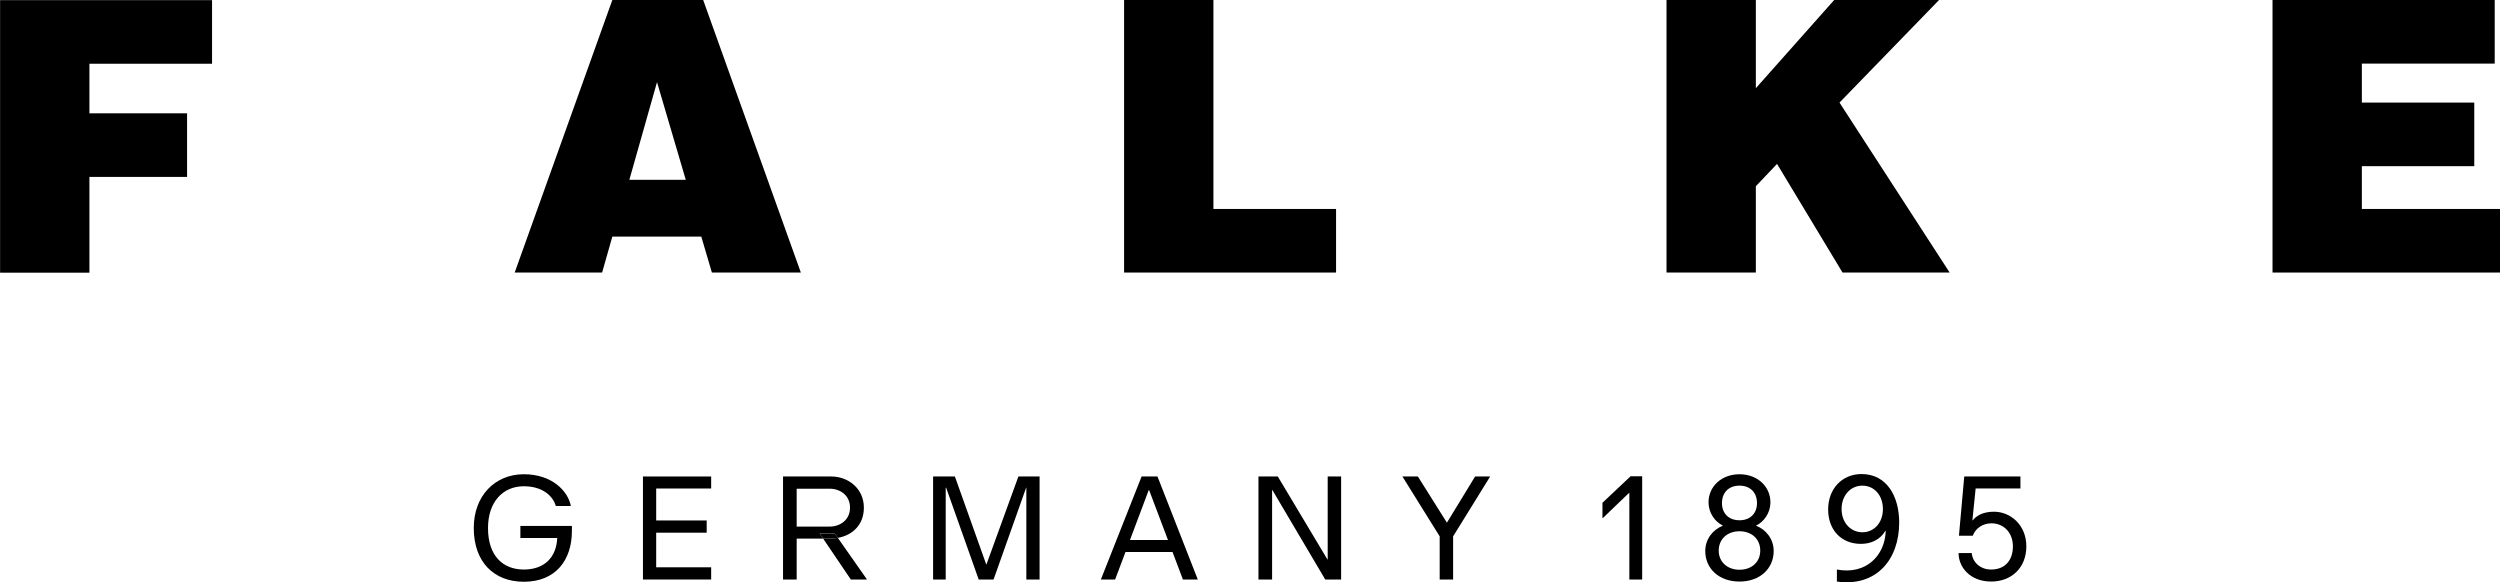
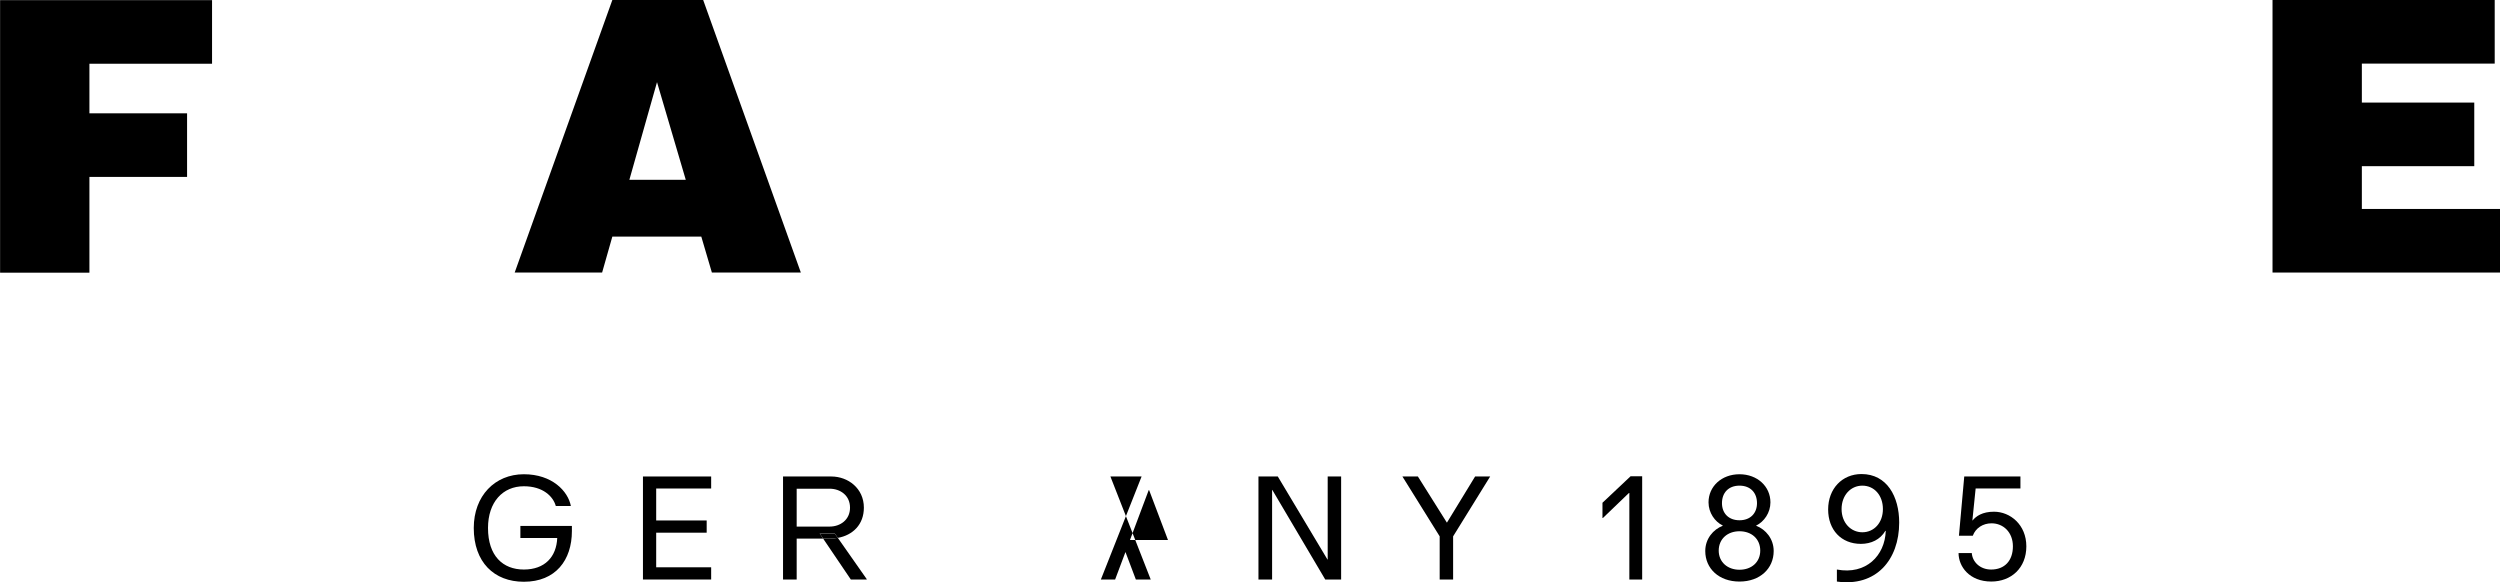
<svg xmlns="http://www.w3.org/2000/svg" version="1.1" viewBox="0 0 841.89 196.081">
  <g>
    <g id="Ebene_1">
      <path d="M585.78,191.864c-4.047,0-6.993-2.606-6.993-6.446,0-3.909,2.947-6.515,6.993-6.515,4.111,0,6.993,2.606,6.993,6.515,0,3.84-2.882,6.446-6.993,6.446M579.883,169.442c0-3.499,2.196-5.898,5.898-5.898s5.898,2.399,5.898,5.898c0,3.361-2.196,5.76-5.898,5.76s-5.898-2.399-5.898-5.76M591.402,177.053v-.069c2.675-1.303,4.802-4.318,4.802-7.818,0-5.345-4.392-9.461-10.423-9.461-6.036,0-10.423,4.116-10.423,9.461,0,3.499,2.127,6.515,4.802,7.818v.069c-3.223,1.234-5.898,4.388-5.898,8.504,0,5.898,4.595,10.285,11.519,10.285s11.519-4.388,11.519-10.285c0-4.116-2.675-7.27-5.898-8.504" />
      <path d="M671.479,172.322c-3.909,0-6.036,1.51-7.201,2.947h-.069l1.1-10.764h15.083v-4.042h-18.922l-1.786,19.949h4.664c.962-2.606,3.43-4.18,6.307-4.18,3.978,0,7.201,3.016,7.201,7.748,0,4.866-2.813,7.818-7.334,7.818-3.775,0-6.312-2.606-6.515-5.557h-4.457c0,4.526,3.633,9.599,11.036,9.599,6.653,0,11.795-4.526,11.795-11.86,0-7.27-5.419-11.657-10.902-11.657" />
      <path d="M627.157,179.245c-3.909,0-6.993-3.223-6.993-7.813,0-4.595,3.016-7.887,6.993-7.887,4.042,0,6.924,3.292,6.924,7.887,0,4.59-2.951,7.813-6.924,7.813M626.881,159.637c-6.515,0-11.243,4.935-11.243,11.929,0,6.86,4.388,11.588,11.036,11.588,3.43,0,6.515-1.436,8.232-4.388h.133c-.272,8.365-6.648,14.88-16.455,13.029v4.047c13.163,1.851,20.98-7.27,20.98-19.885,0-8.711-4.111-16.321-12.684-16.321" />
      <polygon points="487.288 175.956 487.219 175.956 477.481 160.459 472.27 160.459 484.82 180.619 484.82 195.154 489.346 195.154 489.346 180.619 501.823 160.459 496.749 160.459 487.288 175.956" />
      <polygon points="447.108 188.435 447.039 188.435 430.308 160.461 423.793 160.461 423.793 195.156 428.388 195.156 428.388 164.987 428.457 164.987 446.284 195.156 451.633 195.156 451.633 160.461 447.108 160.461 447.108 188.435" />
-       <path d="M380.524,181.854l6.312-16.8h.138l6.353,16.8h-12.804ZM384.438,160.46l-13.715,34.695h4.802l3.481-9.259h15.851l3.499,9.259h5.009l-13.577-34.695h-5.35Z" />
-       <polygon points="332.19 190.08 332.121 190.08 321.564 160.459 314.225 160.459 314.225 195.154 318.474 195.154 318.474 164.229 318.613 164.229 329.584 195.154 334.588 195.154 345.559 164.229 345.629 164.229 345.629 195.154 350.085 195.154 350.085 160.459 342.954 160.459 332.19 190.08" />
+       <path d="M380.524,181.854l6.312-16.8h.138l6.353,16.8h-12.804ZM384.438,160.46l-13.715,34.695h4.802l3.481-9.259l3.499,9.259h5.009l-13.577-34.695h-5.35Z" />
      <path d="M268.285,164.576h11.109c3.563,0,6.855,2.261,6.855,6.376,0,4.111-3.292,6.376-6.855,6.376h-11.109v-12.753ZM281.107,179.658l1.031,1.473c5.018-.893,8.775-4.466,8.775-10.179,0-6.515-5.35-10.492-10.971-10.492h-16.252v34.695h4.595v-13.784h8.909l-1.16-1.713h5.074Z" />
      <path d="M279.599,181.372h-2.403l9.328,13.784h5.35v-.138l-9.733-13.886c-.82.147-1.662.239-2.541.239" />
      <path d="M282.141,181.133l-1.031-1.473h-5.078l1.165,1.713h2.403c.875,0,1.722-.092,2.541-.239" />
      <polygon points="216.518 195.154 239.487 195.154 239.487 191.039 220.975 191.039 220.975 179.386 237.977 179.386 237.977 175.27 220.975 175.27 220.975 164.506 239.487 164.506 239.487 160.459 216.518 160.459 216.518 195.154" />
      <path d="M175.241,181.167h12.412c-.276,6.377-4.185,10.626-11.247,10.626-7.062,0-12.067-4.59-12.067-13.987,0-8.775,5.004-14.056,12.067-14.056,6.446,0,9.875,3.43,10.764,6.653h5.074c-.958-5.004-6.307-10.7-15.838-10.7-9.737,0-16.864,7.27-16.864,18.103,0,11.519,6.855,18.103,16.864,18.103,10.695,0,16.183-7.27,16.183-17.072v-1.717h-17.348v4.047Z" />
      <polygon points="539.641 169.305 539.641 174.448 539.779 174.448 548.554 166.013 548.692 166.013 548.692 195.156 553.011 195.156 553.011 160.392 549.102 160.392 539.641 169.305" />
      <polygon points=".03 91.826 .03 .046 71.409 .046 71.409 21.464 30.112 21.464 30.112 38.162 62.998 38.162 62.998 59.575 30.112 59.575 30.112 91.826 .03 91.826" />
      <path d="M202.766,91.78l3.444-12.108h29.953l3.568,12.108h29.958L236.799 0h-30.589l-32.886,91.78h29.442ZM230.938,60.552h-18.996l9.309-32.891,9.687,32.891Z" />
-       <polygon points="378.545 91.78 378.545 0 408.627 0 408.627 70.367 449.929 70.367 449.929 91.78 378.545 91.78" />
-       <polygon points="561.207 .002 591.289 .002 591.289 29.702 617.674 .002 652.987 .002 619.461 34.546 656.555 91.782 620.483 91.782 598.425 55.195 591.289 62.717 591.289 91.782 561.207 91.782 561.207 .002" />
      <polygon points="765.285 91.78 765.285 0 840.108 0 840.108 21.418 795.367 21.418 795.367 34.544 833.225 34.544 833.225 55.961 795.367 55.961 795.367 70.367 841.89 70.367 841.89 91.78 765.285 91.78" />
    </g>
  </g>
</svg>